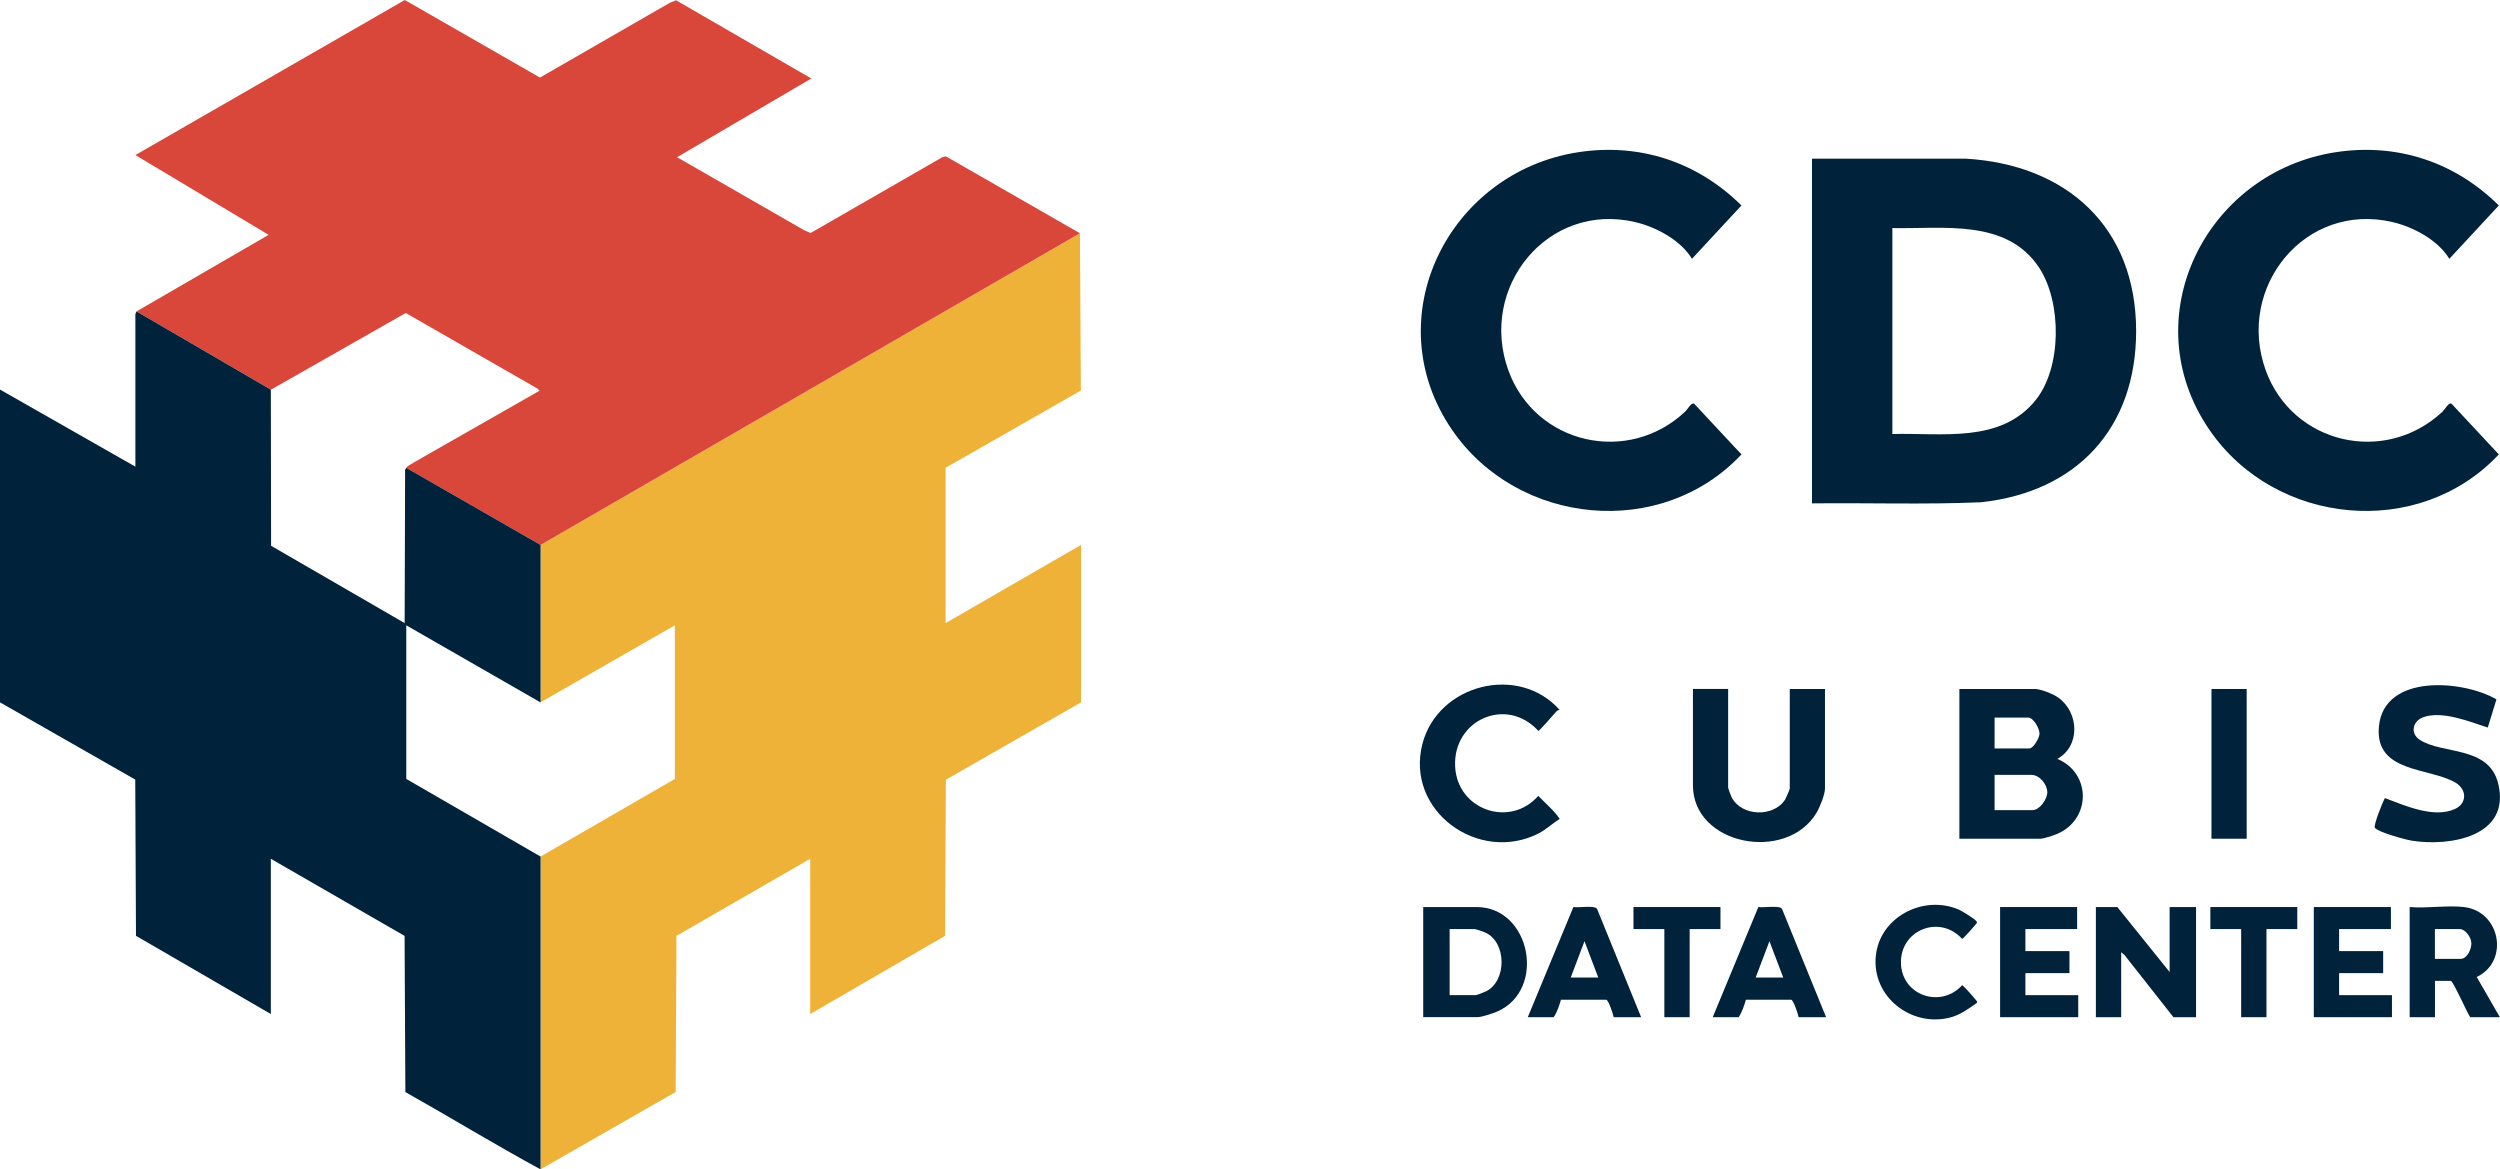
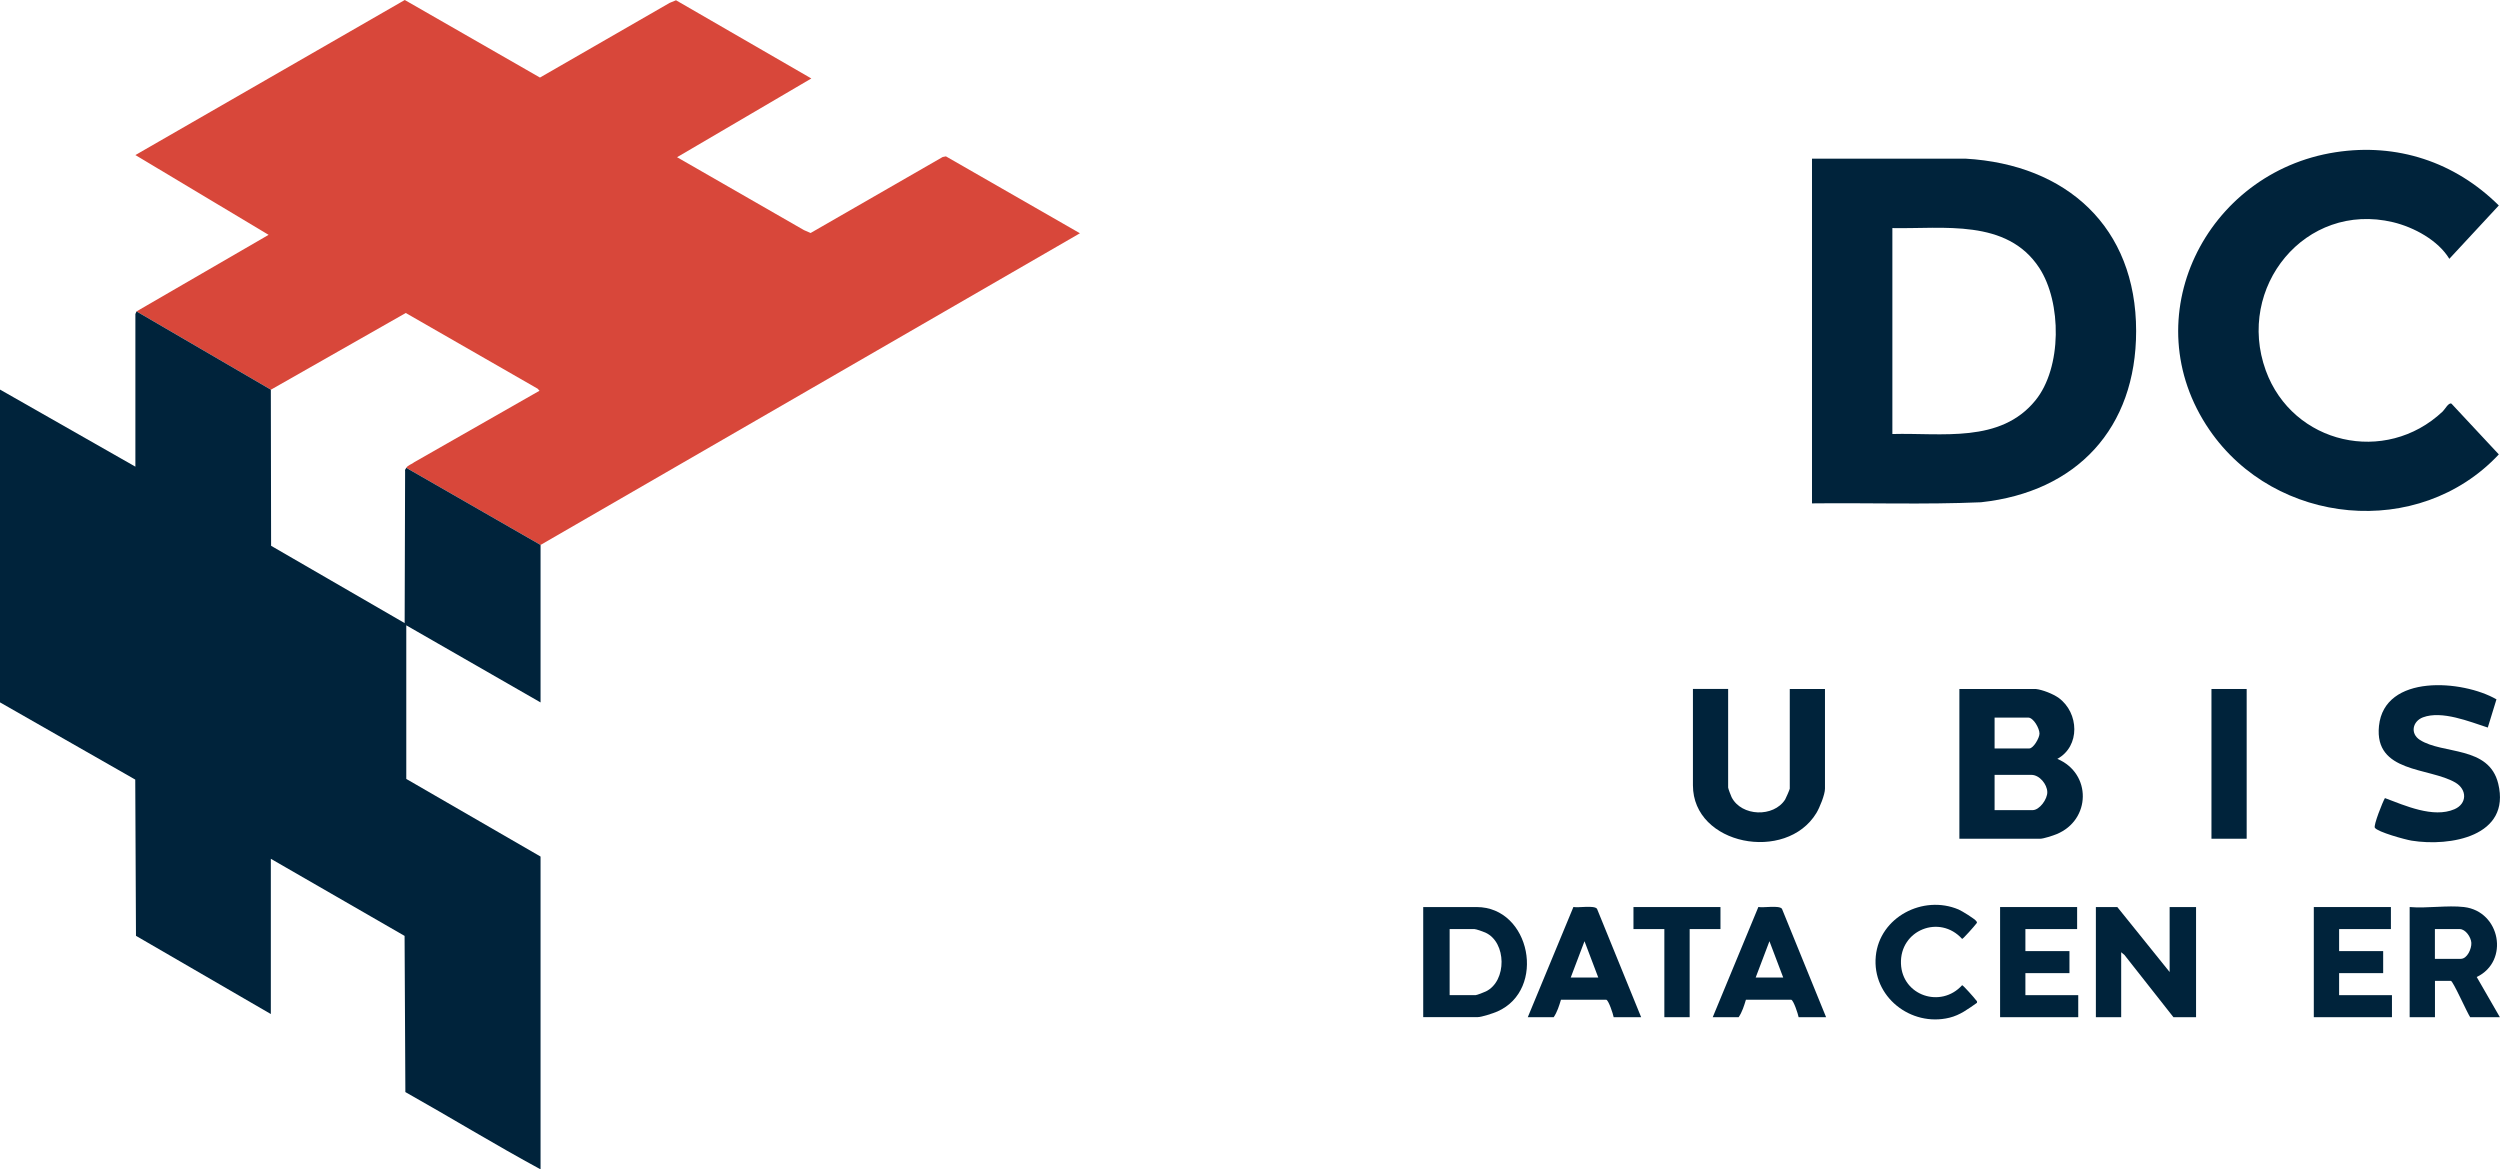
<svg xmlns="http://www.w3.org/2000/svg" id="uuid-dc3f26ff-df5a-4b5a-a2ca-9717a3dbaddc" data-name="Layer 1" viewBox="0 0 381.32 178.36">
  <defs>
    <style>      .uuid-a56fdba5-43cd-4572-ba55-8abeb8c3d256 {        fill: #00233b;      }      .uuid-dc0870b1-5f32-40f8-a2c8-7eb8bb8f4968 {        fill: #efb238;      }      .uuid-09be331f-5dd8-4088-9a4e-970453887cd1 {        fill: #d8473a;      }    </style>
  </defs>
  <g>
-     <polygon class="uuid-dc0870b1-5f32-40f8-a2c8-7eb8bb8f4968" points="164.72 35.58 164.86 59.57 144.23 71.35 144.23 95.04 164.89 83.11 164.89 107.13 144.27 118.93 144.15 142.74 123.58 154.67 123.58 130.99 103.18 142.75 103.06 166.56 82.44 178.36 82.44 130.65 102.93 118.81 102.93 95.38 82.44 107.13 82.44 83.11 164.72 35.58" />
    <path class="uuid-09be331f-5dd8-4088-9a4e-970453887cd1" d="M20.82,47.5l20.15-11.68-20.32-12.17L61.74,0l20.62,11.83L102.14.44l.97-.4,20.64,11.93-20.48,12.01,19.36,11.12,1.01.44,20.14-11.59.5-.1,20.44,11.73-82.27,47.54-20.48-11.76c.26-.44.86-.55,1.23-.87l19.09-10.89-.28-.31-20.12-11.55-20.57,11.7-20.48-11.93Z" />
    <path class="uuid-a56fdba5-43cd-4572-ba55-8abeb8c3d256" d="M41.31,59.43l.04,23.82,20.37,11.79.07-23.11c-.06-.28.07-.38.18-.57l20.48,11.76v24.02l-20.48-11.76v23.43l20.48,11.84v47.71c-6.94-3.76-13.72-7.91-20.62-11.79l-.12-23.82-20.4-11.76v23.68l-20.57-11.93-.11-23.83L0,107.13v-47.71l20.65,11.76v-23.28s.17-.4.17-.4l20.48,11.93Z" />
  </g>
  <g>
    <g>
      <path class="uuid-a56fdba5-43cd-4572-ba55-8abeb8c3d256" d="M276.38,76.78V24.2h23.43c15.41.89,26.01,10.44,26.01,26.29,0,14.83-9.04,24.54-23.67,26.12-8.57.37-17.19.07-25.77.17ZM288.64,66.2c7.53-.21,16.46,1.47,21.82-5.13,4.05-4.97,4.03-14.95.58-20.22-4.94-7.53-14.63-5.91-22.4-6.06v31.41Z" />
-       <path class="uuid-a56fdba5-43cd-4572-ba55-8abeb8c3d256" d="M258.08,39.49c-1.71-2.84-5.42-4.84-8.6-5.6-13.41-3.19-24,9.95-19.41,22.61,4.1,11.28,18.26,14.5,26.99,6.26.35-.33.9-1.41,1.34-1.19l7.22,7.74c-12.22,13.05-34.11,10.88-44.13-3.73-11.71-17.07-.59-39.3,19.22-42.36,9.39-1.45,18.21,1.48,24.91,8.12l-7.55,8.14Z" />
      <path class="uuid-a56fdba5-43cd-4572-ba55-8abeb8c3d256" d="M373.6,39.49c-1.71-2.84-5.42-4.84-8.6-5.6-13.41-3.19-24,9.95-19.41,22.61,4.1,11.28,18.26,14.5,26.99,6.26.35-.33.9-1.41,1.34-1.19l7.22,7.74c-12.22,13.05-34.11,10.88-44.13-3.73-11.71-17.07-.59-39.3,19.22-42.36,9.39-1.45,18.21,1.48,24.91,8.12l-7.55,8.14Z" />
    </g>
    <g>
      <path class="uuid-a56fdba5-43cd-4572-ba55-8abeb8c3d256" d="M310.52,105.09c1.04.12,2.64.75,3.5,1.37,3.09,2.27,3.31,7.36-.22,9.29,5.26,2.22,5.14,9.32-.11,11.48-.53.22-2,.7-2.49.7h-12.34v-22.84h11.67ZM304.23,114.16h5.29c.63,0,1.56-1.6,1.56-2.27,0-.78-.91-2.44-1.73-2.44h-5.12v4.7ZM304.23,123.57h5.79c1.08,0,2.28-1.7,2.25-2.76-.03-1.19-1.19-2.62-2.42-2.62h-5.62v5.38Z" />
      <path class="uuid-a56fdba5-43cd-4572-ba55-8abeb8c3d256" d="M263.59,105.09v15.03c0,.15.42,1.26.53,1.48,1.51,2.95,6.42,3.1,8.17.34.12-.19.7-1.55.7-1.65v-15.2h5.37v15.2c0,.91-.82,2.91-1.31,3.72-4.61,7.6-18.83,4.91-18.83-4.23v-14.7h5.37Z" />
      <path class="uuid-a56fdba5-43cd-4572-ba55-8abeb8c3d256" d="M379.45,110.97c-2.78-.9-6.99-2.63-9.87-1.56-1.6.6-1.99,2.47-.49,3.44,3.51,2.26,10.54.86,11.96,6.68,1.96,8.05-7.35,9.64-13.22,8.69-.93-.15-5.18-1.31-5.6-1.97-.23-.35,1.19-3.95,1.54-4.52,3.05,1.14,7.37,3.09,10.6,1.7,1.95-.84,1.95-3.01.14-4.07-4-2.34-12.39-1.44-11.65-8.63.82-8,12.81-7.02,17.92-4.06l-1.32,4.29Z" />
-       <path class="uuid-a56fdba5-43cd-4572-ba55-8abeb8c3d256" d="M237.9,108.28c-.19,0-.38.11-.51.24-.37.37-2.52,2.95-2.76,2.95-4.85-5.31-13.05-1.68-12.68,5.47.33,6.57,8.33,9.4,12.68,4.45,1.11,1.16,2.37,2.19,3.27,3.52-1.12.68-2.06,1.62-3.24,2.22-9.14,4.63-20.35-3.45-17.7-13.67,2.36-9.09,14.66-12.25,20.94-5.17Z" />
      <polygon class="uuid-a56fdba5-43cd-4572-ba55-8abeb8c3d256" points="322.95 138.35 330.93 148.26 330.93 138.35 334.96 138.35 334.96 155.15 331.51 155.15 324.04 145.66 323.54 145.24 323.54 155.15 319.68 155.15 319.68 138.35 322.95 138.35" />
      <path class="uuid-a56fdba5-43cd-4572-ba55-8abeb8c3d256" d="M217.08,155.15v-16.8h8.14c8.24,0,10.7,12.61,3.17,15.93-.61.27-2.41.86-3,.86h-8.31ZM221.11,151.79h3.95c.18,0,1.35-.45,1.6-.58,3.2-1.58,3.16-7.5-.11-8.97-.3-.14-1.41-.53-1.66-.53h-3.78v10.08Z" />
      <path class="uuid-a56fdba5-43cd-4572-ba55-8abeb8c3d256" d="M375.84,138.35c5.55.66,6.95,8.27,1.93,10.67l3.53,6.13h-4.53c-.44-.63-2.62-5.54-2.94-5.54h-2.43v5.54h-3.86v-16.8c2.63.23,5.75-.3,8.31,0ZM371.39,146.25h3.95c.98,0,1.66-1.54,1.61-2.44-.05-.85-.87-2.1-1.78-2.1h-3.78v4.54Z" />
      <path class="uuid-a56fdba5-43cd-4572-ba55-8abeb8c3d256" d="M250.33,155.15h-4.2c-.09-.5-.76-2.54-1.12-2.66h-6.92c-.27.89-.58,1.9-1.11,2.66h-3.95l6.96-16.81c.77.16,3.19-.3,3.6.28l6.73,16.53ZM243.78,149.1l-2.1-5.54-2.1,5.54h4.2Z" />
      <path class="uuid-a56fdba5-43cd-4572-ba55-8abeb8c3d256" d="M278.54,155.15h-4.2c-.09-.5-.76-2.54-1.12-2.66h-6.92c-.27.89-.58,1.9-1.11,2.66h-3.95l6.96-16.81c.77.16,3.19-.3,3.6.28l6.73,16.53ZM271.99,149.1l-2.1-5.54-2.1,5.54h4.2Z" />
      <polygon class="uuid-a56fdba5-43cd-4572-ba55-8abeb8c3d256" points="316.82 138.35 316.82 141.71 308.93 141.71 308.93 145.07 315.65 145.07 315.65 148.43 308.93 148.43 308.93 151.79 316.99 151.79 316.99 155.15 305.07 155.15 305.07 138.35 316.82 138.35" />
      <polygon class="uuid-a56fdba5-43cd-4572-ba55-8abeb8c3d256" points="364.68 138.35 364.68 141.71 356.78 141.71 356.78 145.07 363.5 145.07 363.5 148.43 356.78 148.43 356.78 151.79 364.84 151.79 364.84 155.15 352.92 155.15 352.92 138.35 364.68 138.35" />
      <rect class="uuid-a56fdba5-43cd-4572-ba55-8abeb8c3d256" x="337.31" y="105.09" width="5.37" height="22.84" />
      <path class="uuid-a56fdba5-43cd-4572-ba55-8abeb8c3d256" d="M301.54,152.96c-1.34.93-2.56,1.87-4.2,2.27-5.89,1.43-11.83-3.22-11.23-9.39.58-5.96,7.22-9.4,12.62-7.12.51.22,2.49,1.43,2.73,1.8.17.25.04.26-.08.43-.19.27-1.95,2.26-2.1,2.26-3.42-3.79-9.53-1.36-9.33,3.79.19,4.87,6.1,6.85,9.33,3.27.15,0,1.91,1.98,2.1,2.26.1.14.23.17.16.42Z" />
      <polygon class="uuid-a56fdba5-43cd-4572-ba55-8abeb8c3d256" points="262.42 138.35 262.42 141.71 257.72 141.71 257.72 155.15 253.86 155.15 253.86 141.71 249.15 141.71 249.15 138.35 262.42 138.35" />
-       <polygon class="uuid-a56fdba5-43cd-4572-ba55-8abeb8c3d256" points="350.4 138.35 350.4 141.71 345.7 141.71 345.7 155.15 341.84 155.15 341.84 141.71 337.14 141.71 337.14 138.35 350.4 138.35" />
    </g>
  </g>
</svg>